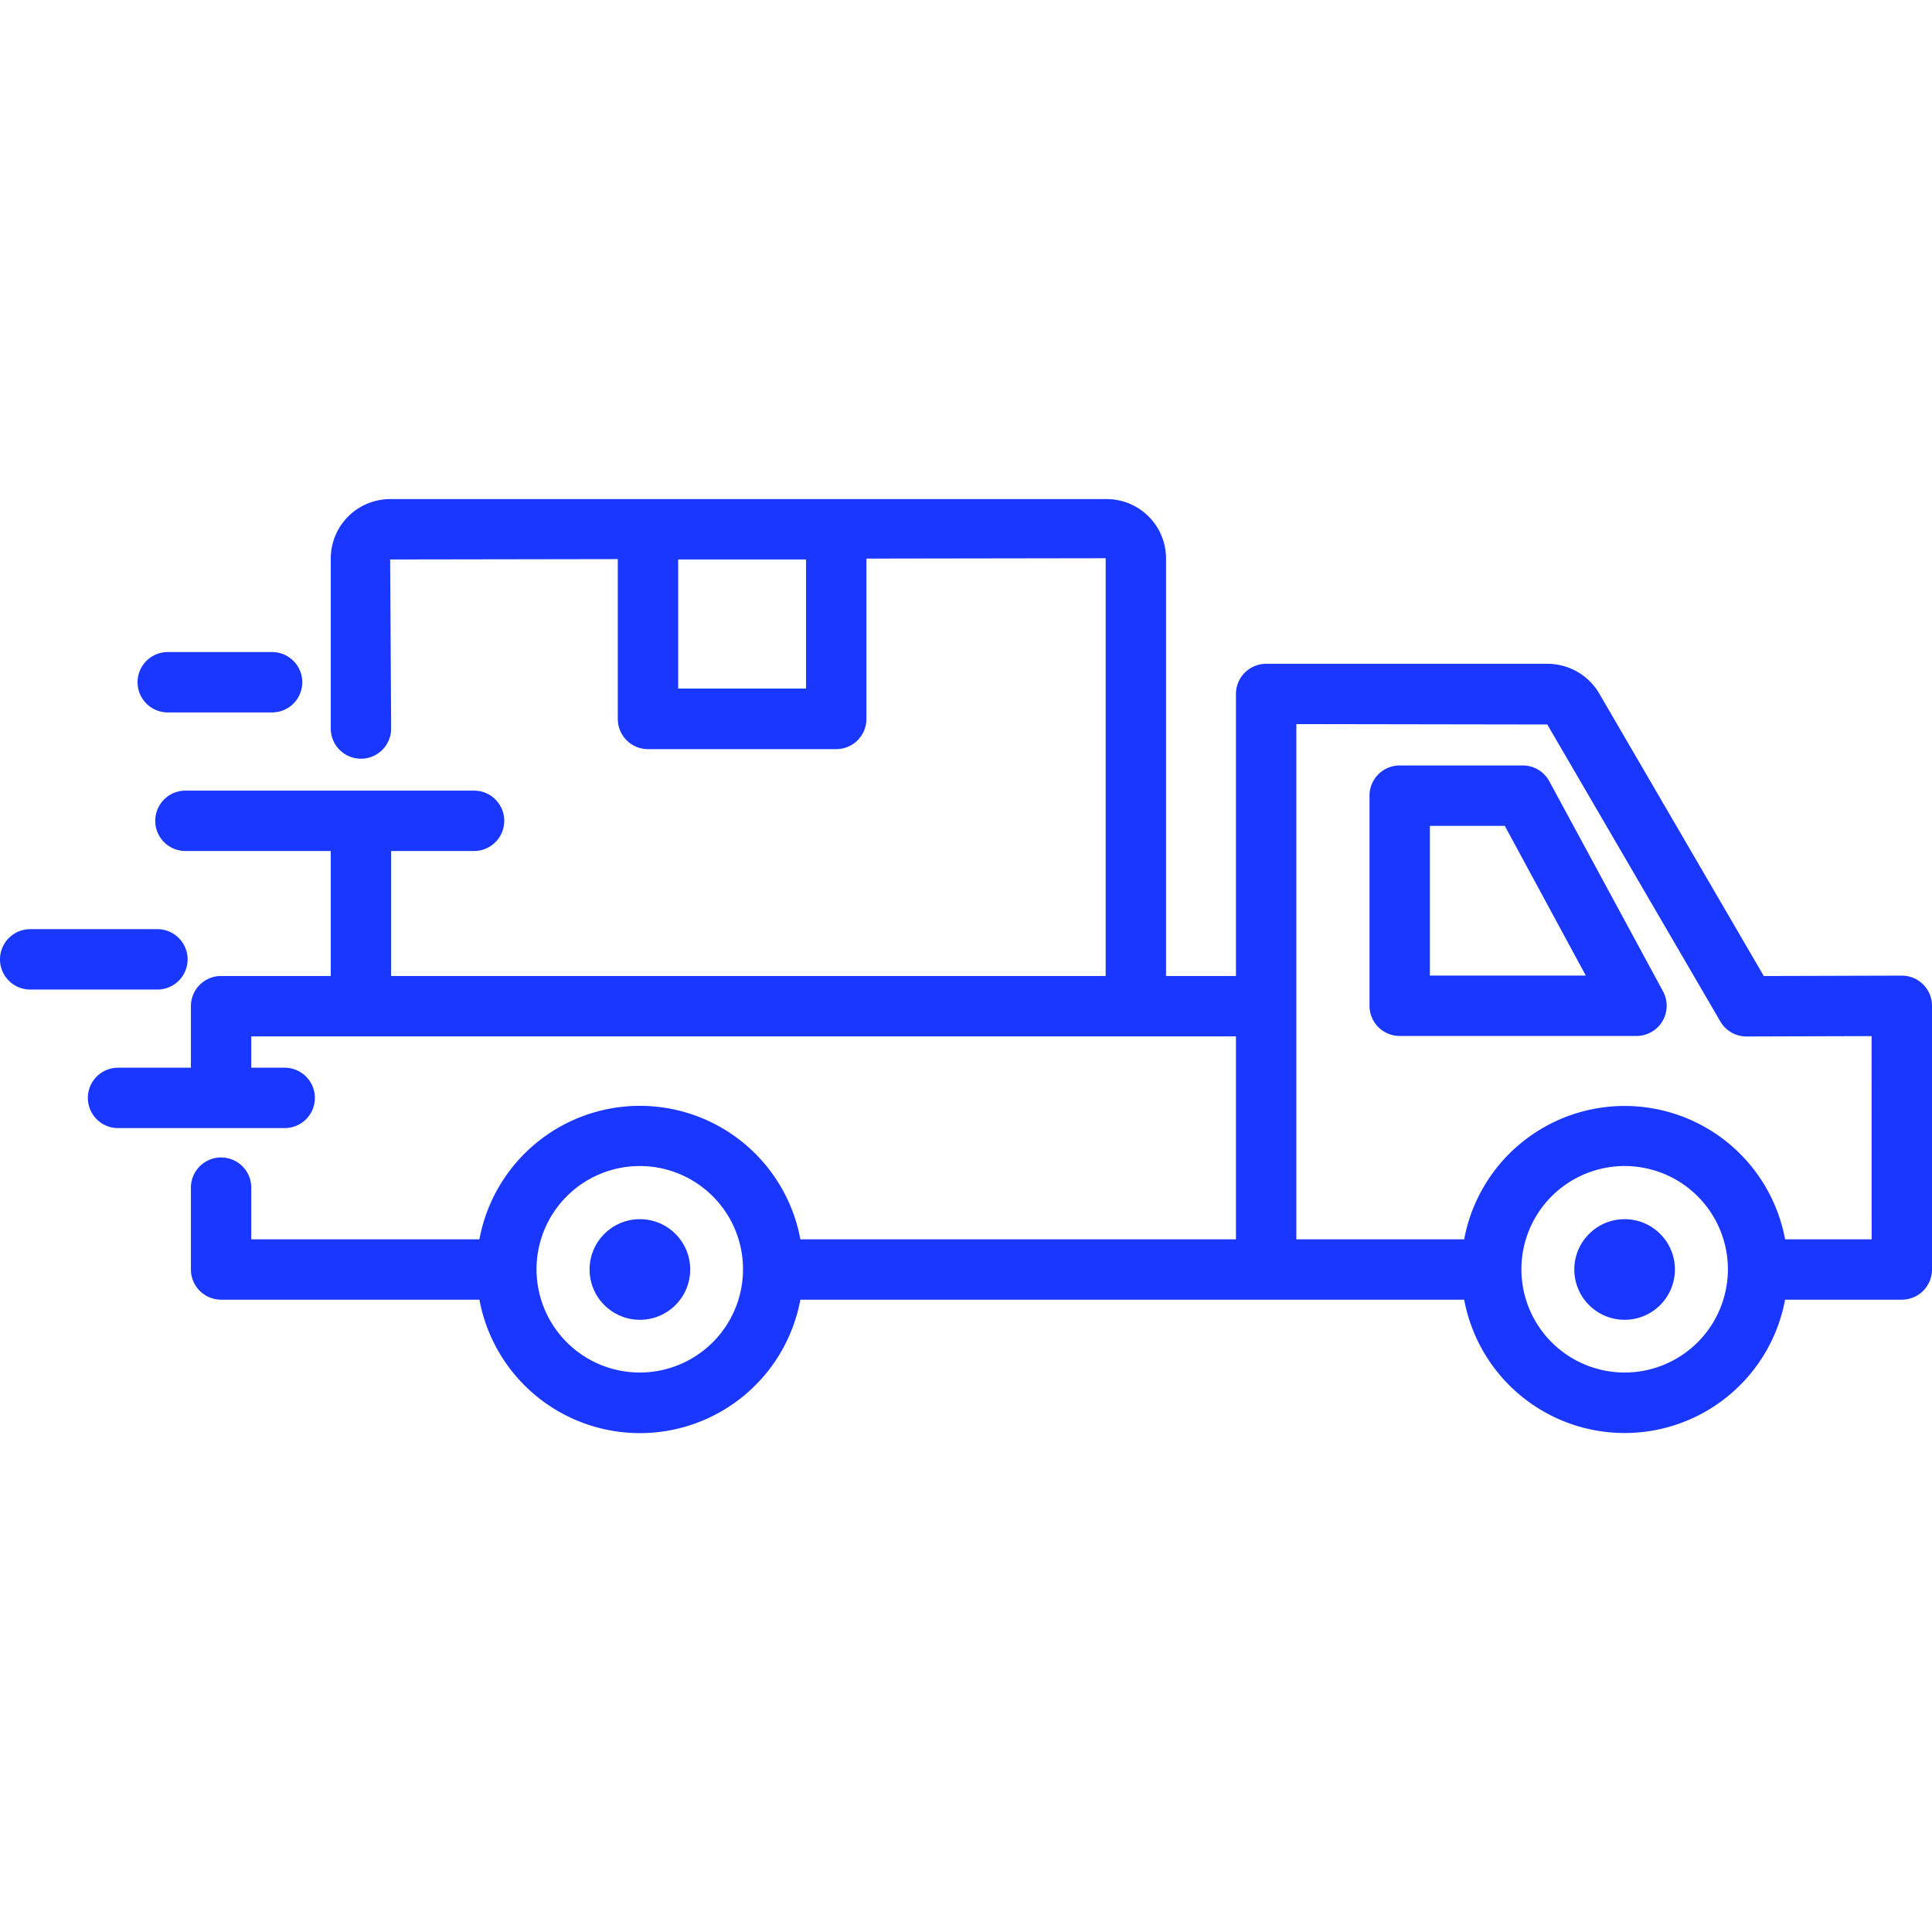
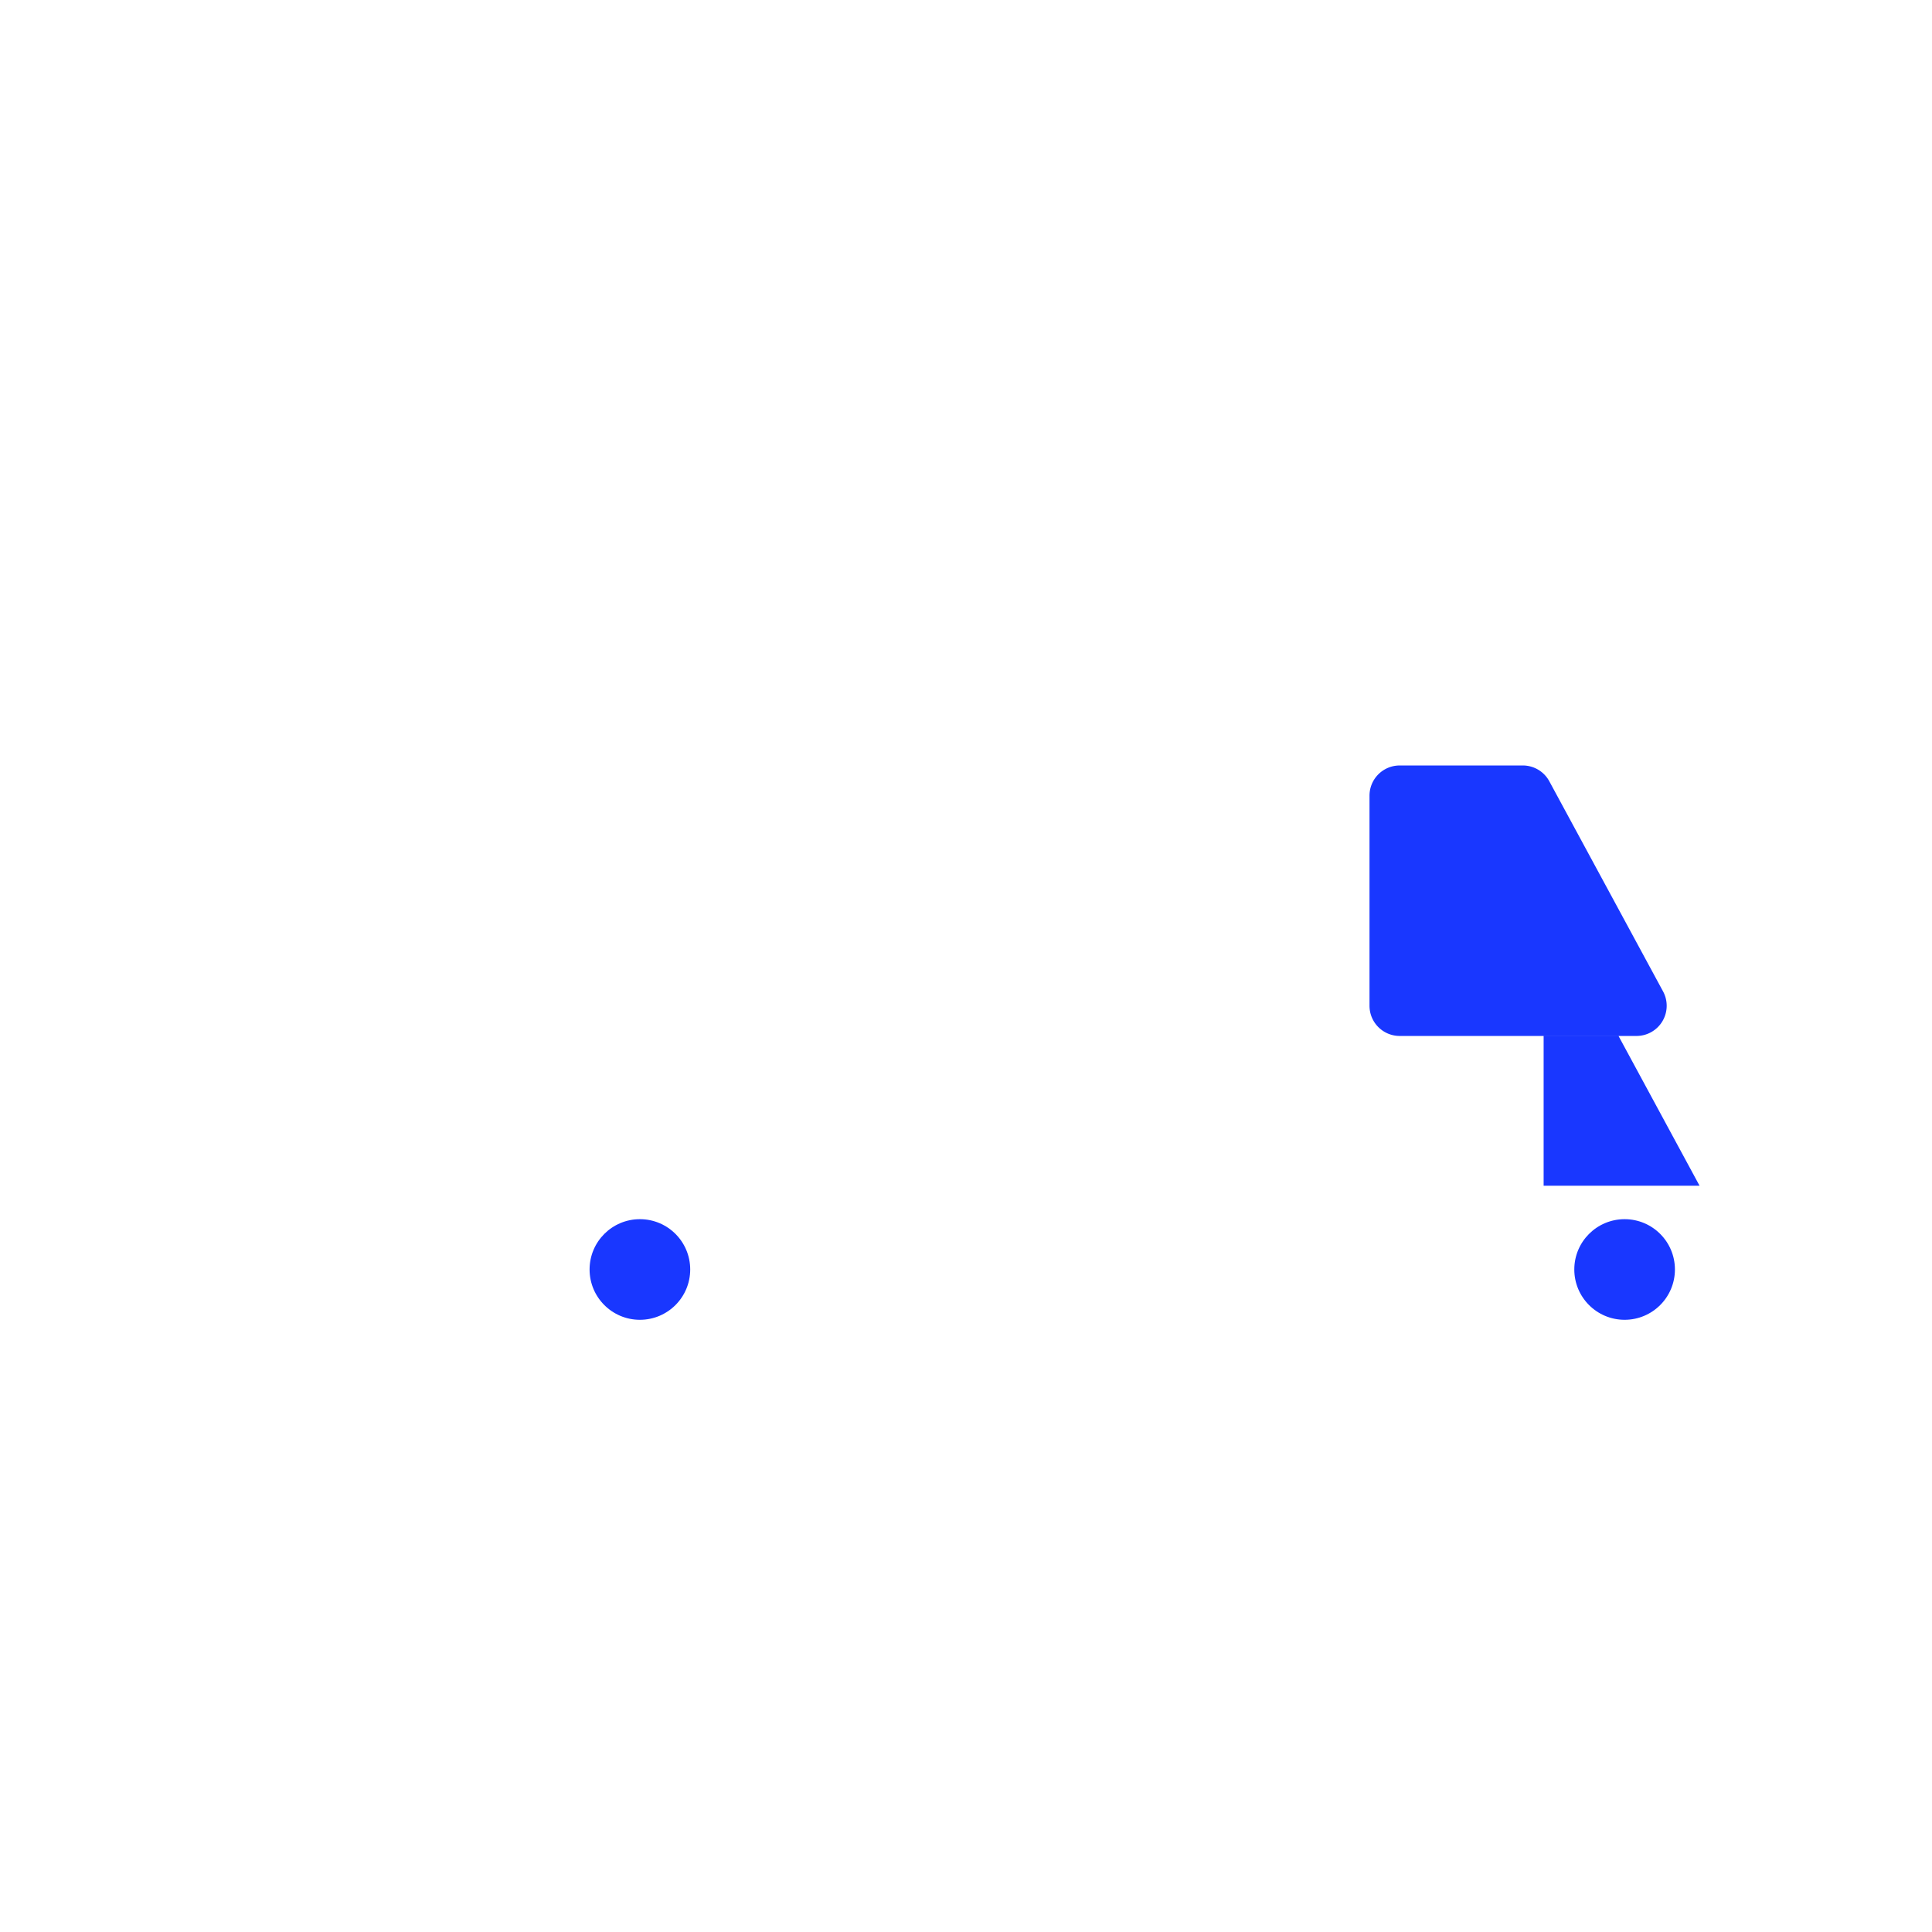
<svg xmlns="http://www.w3.org/2000/svg" version="1.1" width="512" height="512" x="0" y="0" viewBox="0 0 48 48" style="enable-background:new 0 0 512 512" xml:space="preserve" class="">
  <g>
    <circle cx="15.898" cy="31.54" r="1.25" fill="#1937ff" data-original="#000000" class="" />
    <circle cx="40.363" cy="31.54" r="1.25" fill="#1937ff" data-original="#000000" class="" />
-     <path d="m47.78 24.458a.752.752 0 0 0 -.53-.219l-3.429.01-4.073-6.992a1.49 1.49 0 0 0 -1.3-.765h-6.991a.75.75 0 0 0 -.75.75v7.006h-1.737v-10.379a1.476 1.476 0 0 0 -1.47-1.469h-17.807a1.476 1.476 0 0 0 -1.475 1.474v4.226a.75.75 0 0 0 1.5 0l-.025-4.2 5.656-.009v3.971a.75.75 0 0 0 .75.75h4.677a.75.75 0 0 0 .75-.75v-3.984l5.944-.009v10.379h-17.752v-3.105h2.06a.75.75 0 0 0 0-1.5h-7.171a.75.75 0 1 0 0 1.5h3.611v3.105h-2.725a.75.75 0 0 0 -.75.75v1.529h-1.81a.75.75 0 0 0 0 1.5h4.14a.75.75 0 0 0 0-1.5h-.83v-.779h24.464v5.042h-10.822a4.055 4.055 0 0 0 -7.974 0h-5.668v-1.283a.75.75 0 0 0 -1.5 0v2.033a.75.75 0 0 0 .75.75h6.418a4.055 4.055 0 0 0 7.974 0h16.492a4.055 4.055 0 0 0 7.973 0h2.9a.75.75 0 0 0 .75-.75v-6.551a.751.751 0 0 0 -.22-.531zm-27.754-7.351h-3.177v-3.207h3.177zm-4.126 16.993a2.565 2.565 0 1 1 2.56-2.56 2.566 2.566 0 0 1 -2.56 2.56zm24.466 0a2.565 2.565 0 1 1 2.563-2.565 2.566 2.566 0 0 1 -2.566 2.565zm6.134-3.31h-2.15a4.055 4.055 0 0 0 -7.973 0h-4.17v-12.8l6.235.01 4.3 7.379a.75.75 0 0 0 .648.372l3.109-.009z" fill="#1937ff" data-original="#000000" class="" />
-     <path d="m4.661 23.835a.75.75 0 0 0 -.75-.75h-3.161a.75.75 0 0 0 0 1.5h3.161a.75.75 0 0 0 .75-.75z" fill="#1937ff" data-original="#000000" class="" />
-     <path d="m4.168 17.7h2.592a.75.75 0 1 0 0-1.5h-2.592a.75.75 0 1 0 0 1.5z" fill="#1937ff" data-original="#000000" class="" />
-     <path d="m38.492 19.41a.749.749 0 0 0 -.659-.392h-3.058a.75.75 0 0 0 -.75.75v5.22a.75.75 0 0 0 .75.75h5.883a.75.75 0 0 0 .66-1.107zm-2.967 4.828v-3.72h1.861l2.013 3.72z" fill="#1937ff" data-original="#000000" class="" />
+     <path d="m38.492 19.41a.749.749 0 0 0 -.659-.392h-3.058a.75.75 0 0 0 -.75.75v5.22a.75.75 0 0 0 .75.75h5.883a.75.75 0 0 0 .66-1.107m-2.967 4.828v-3.72h1.861l2.013 3.72z" fill="#1937ff" data-original="#000000" class="" />
  </g>
</svg>